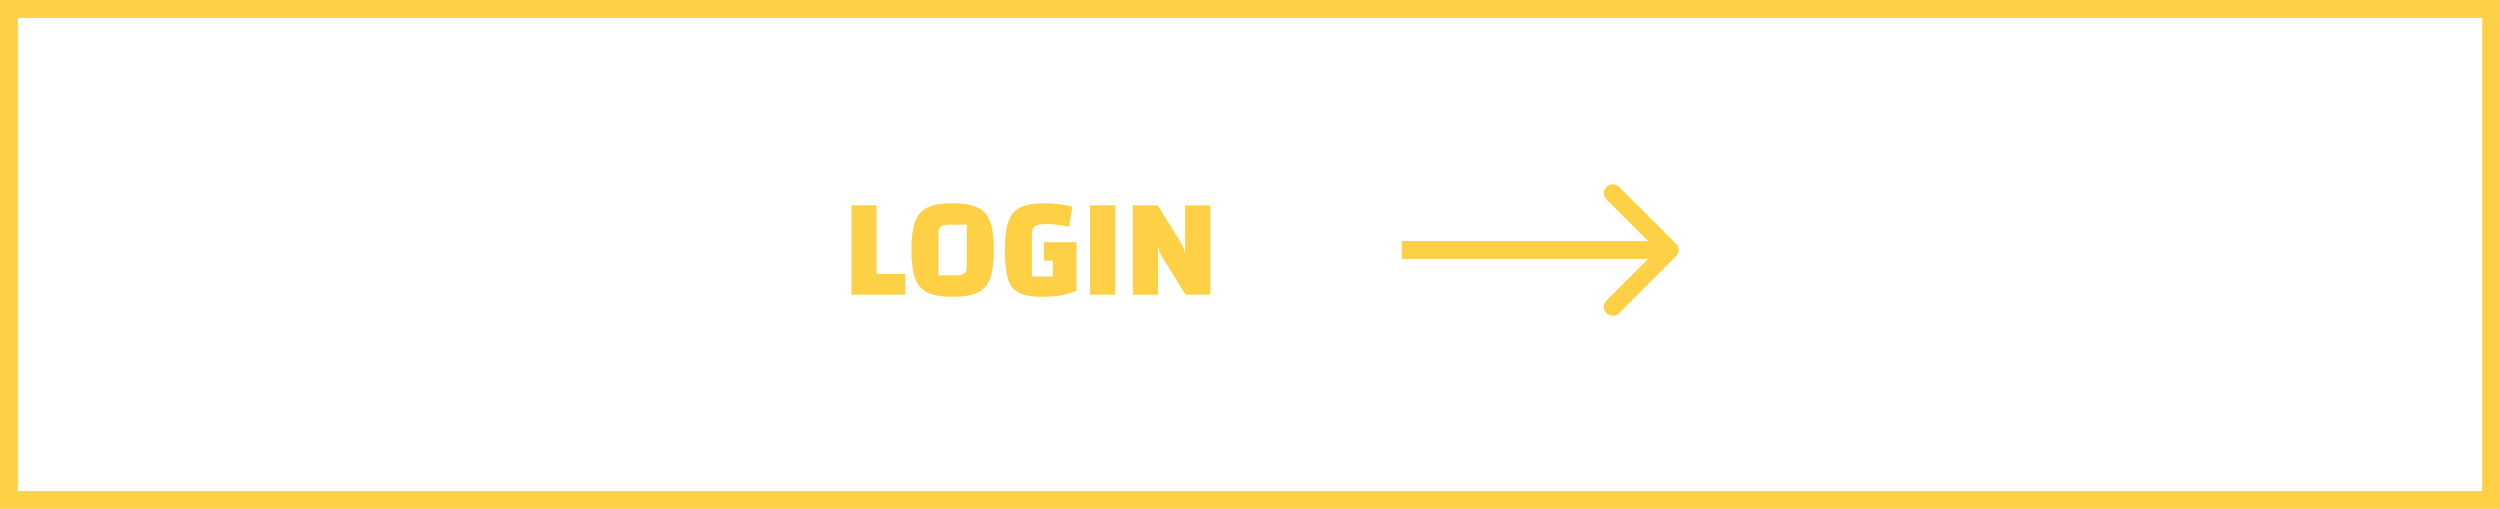
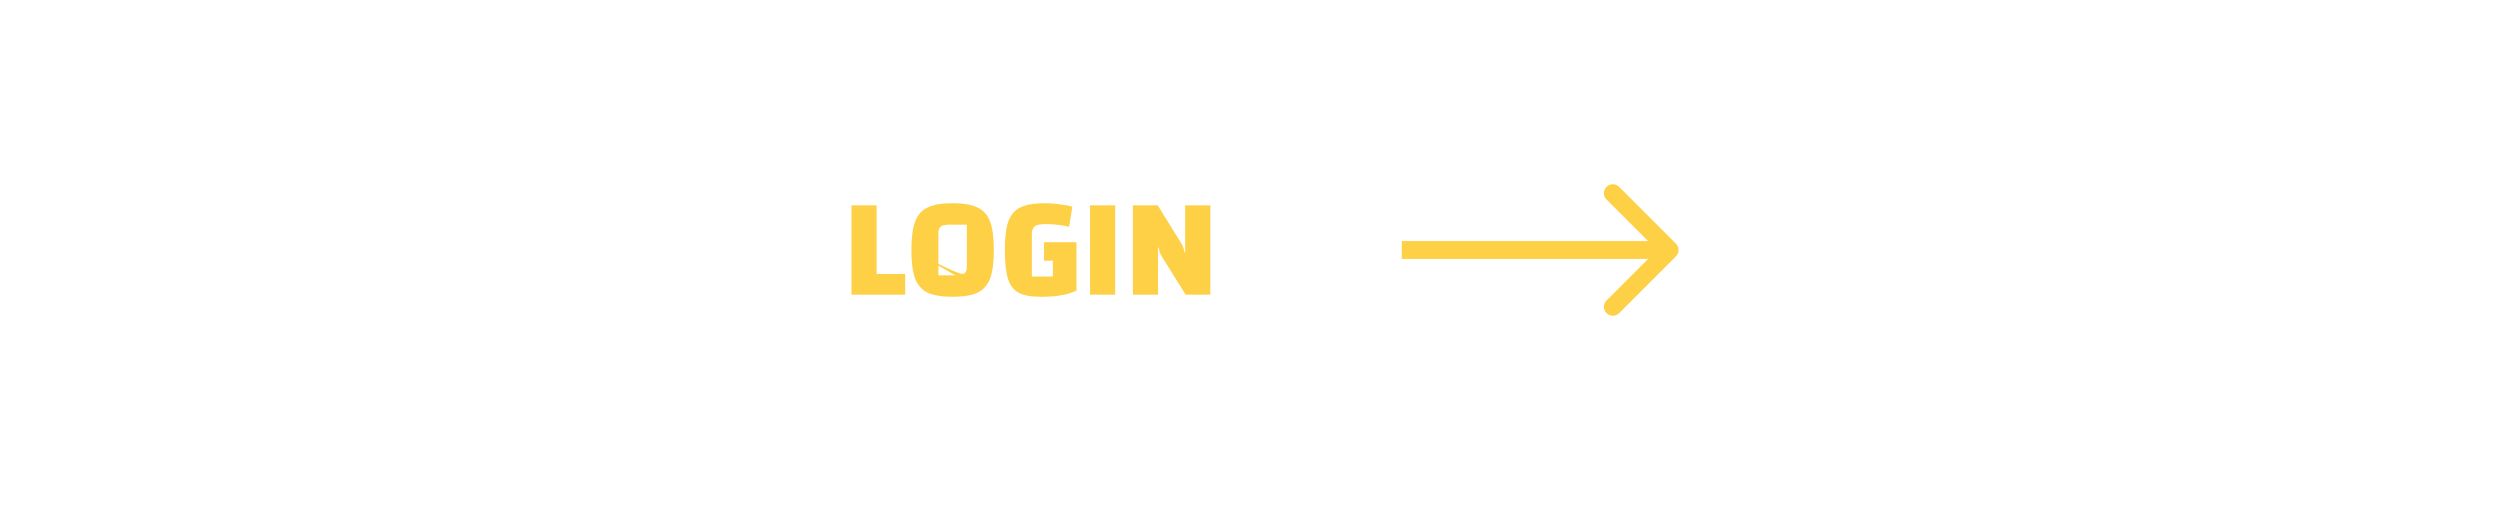
<svg xmlns="http://www.w3.org/2000/svg" width="280" height="57" viewBox="0 0 280 57" fill="none">
-   <rect x="1" y="1" width="278" height="55" stroke="#FED046" stroke-width="2" />
-   <path d="M95.366 23H98.182V30.68H101.382V33H95.366V23ZM102.077 28.008C102.077 26.621 102.215 25.56 102.493 24.824C102.77 24.077 103.234 23.549 103.885 23.24C104.546 22.92 105.485 22.76 106.701 22.76C107.906 22.76 108.834 22.92 109.485 23.24C110.146 23.549 110.615 24.077 110.893 24.824C111.17 25.56 111.309 26.621 111.309 28.008C111.309 29.384 111.17 30.445 110.893 31.192C110.615 31.928 110.146 32.456 109.485 32.776C108.834 33.085 107.906 33.24 106.701 33.24C105.485 33.24 104.546 33.085 103.885 32.776C103.234 32.456 102.77 31.928 102.493 31.192C102.215 30.445 102.077 29.384 102.077 28.008ZM107.005 30.84C107.485 30.84 107.815 30.771 107.997 30.632C108.189 30.493 108.285 30.253 108.285 29.912V25.16H106.381C105.901 25.16 105.565 25.229 105.373 25.368C105.191 25.507 105.101 25.747 105.101 26.088V30.84H107.005ZM120.562 27.128V32.552C120.018 32.797 119.436 32.973 118.818 33.08C118.199 33.187 117.452 33.24 116.578 33.24C115.49 33.24 114.663 33.091 114.098 32.792C113.532 32.493 113.132 31.976 112.898 31.24C112.663 30.493 112.546 29.416 112.546 28.008C112.546 26.611 112.674 25.544 112.93 24.808C113.196 24.061 113.65 23.533 114.289 23.224C114.93 22.915 115.852 22.76 117.058 22.76C117.58 22.76 118.146 22.803 118.754 22.888C119.362 22.963 119.81 23.053 120.098 23.16L119.746 25.4C119.362 25.304 118.919 25.229 118.418 25.176C117.916 25.123 117.495 25.096 117.154 25.096C116.556 25.096 116.14 25.176 115.906 25.336C115.682 25.496 115.57 25.795 115.57 26.232V30.968H117.922V29.192H116.93V27.128H120.562ZM124.901 23V33H122.085V23H124.901ZM126.884 23H129.668L132.244 27.16C132.393 27.405 132.494 27.613 132.548 27.784C132.612 27.944 132.644 28.104 132.644 28.264H132.74V23H135.556V33H132.788L130.196 28.84C130.046 28.595 129.94 28.387 129.876 28.216C129.822 28.045 129.796 27.885 129.796 27.736H129.7V33H126.884V23Z" fill="#FED046" />
+   <path d="M95.366 23H98.182V30.68H101.382V33H95.366V23ZM102.077 28.008C102.077 26.621 102.215 25.56 102.493 24.824C102.77 24.077 103.234 23.549 103.885 23.24C104.546 22.92 105.485 22.76 106.701 22.76C107.906 22.76 108.834 22.92 109.485 23.24C110.146 23.549 110.615 24.077 110.893 24.824C111.17 25.56 111.309 26.621 111.309 28.008C111.309 29.384 111.17 30.445 110.893 31.192C110.615 31.928 110.146 32.456 109.485 32.776C108.834 33.085 107.906 33.24 106.701 33.24C105.485 33.24 104.546 33.085 103.885 32.776C103.234 32.456 102.77 31.928 102.493 31.192C102.215 30.445 102.077 29.384 102.077 28.008ZC107.485 30.84 107.815 30.771 107.997 30.632C108.189 30.493 108.285 30.253 108.285 29.912V25.16H106.381C105.901 25.16 105.565 25.229 105.373 25.368C105.191 25.507 105.101 25.747 105.101 26.088V30.84H107.005ZM120.562 27.128V32.552C120.018 32.797 119.436 32.973 118.818 33.08C118.199 33.187 117.452 33.24 116.578 33.24C115.49 33.24 114.663 33.091 114.098 32.792C113.532 32.493 113.132 31.976 112.898 31.24C112.663 30.493 112.546 29.416 112.546 28.008C112.546 26.611 112.674 25.544 112.93 24.808C113.196 24.061 113.65 23.533 114.289 23.224C114.93 22.915 115.852 22.76 117.058 22.76C117.58 22.76 118.146 22.803 118.754 22.888C119.362 22.963 119.81 23.053 120.098 23.16L119.746 25.4C119.362 25.304 118.919 25.229 118.418 25.176C117.916 25.123 117.495 25.096 117.154 25.096C116.556 25.096 116.14 25.176 115.906 25.336C115.682 25.496 115.57 25.795 115.57 26.232V30.968H117.922V29.192H116.93V27.128H120.562ZM124.901 23V33H122.085V23H124.901ZM126.884 23H129.668L132.244 27.16C132.393 27.405 132.494 27.613 132.548 27.784C132.612 27.944 132.644 28.104 132.644 28.264H132.74V23H135.556V33H132.788L130.196 28.84C130.046 28.595 129.94 28.387 129.876 28.216C129.822 28.045 129.796 27.885 129.796 27.736H129.7V33H126.884V23Z" fill="#FED046" />
  <path d="M187.707 28.707C188.098 28.317 188.098 27.683 187.707 27.293L181.343 20.929C180.953 20.538 180.319 20.538 179.929 20.929C179.538 21.32 179.538 21.953 179.929 22.343L185.586 28L179.929 33.657C179.538 34.047 179.538 34.681 179.929 35.071C180.319 35.462 180.953 35.462 181.343 35.071L187.707 28.707ZM157 29H187V27H157V29Z" fill="#FED046" />
</svg>